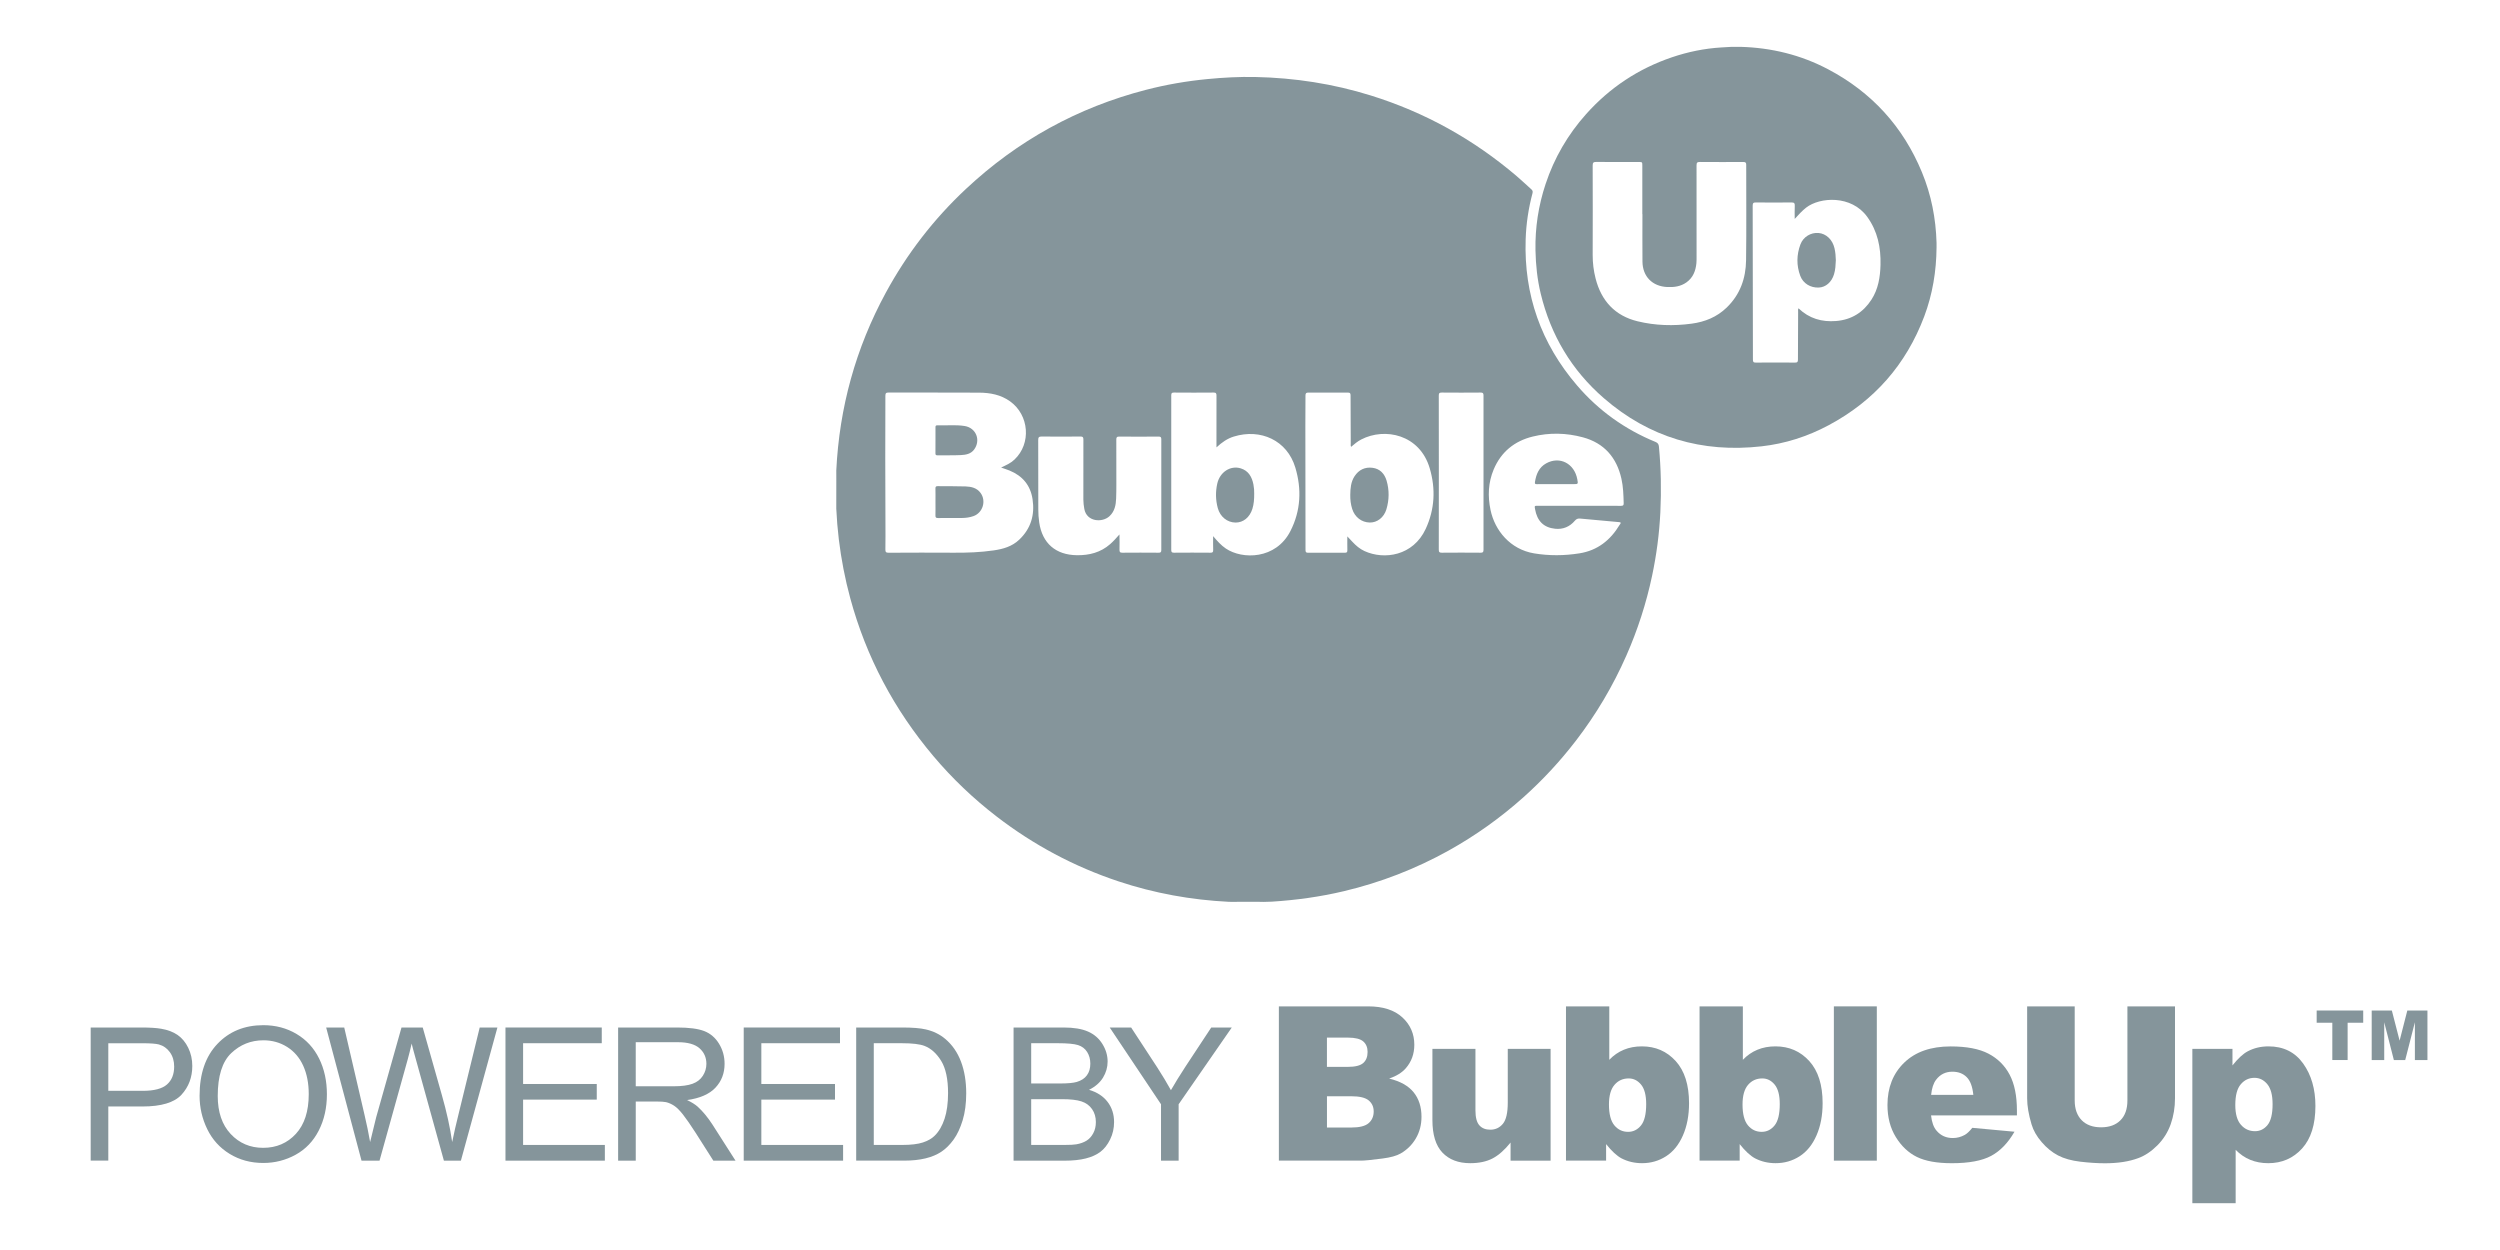
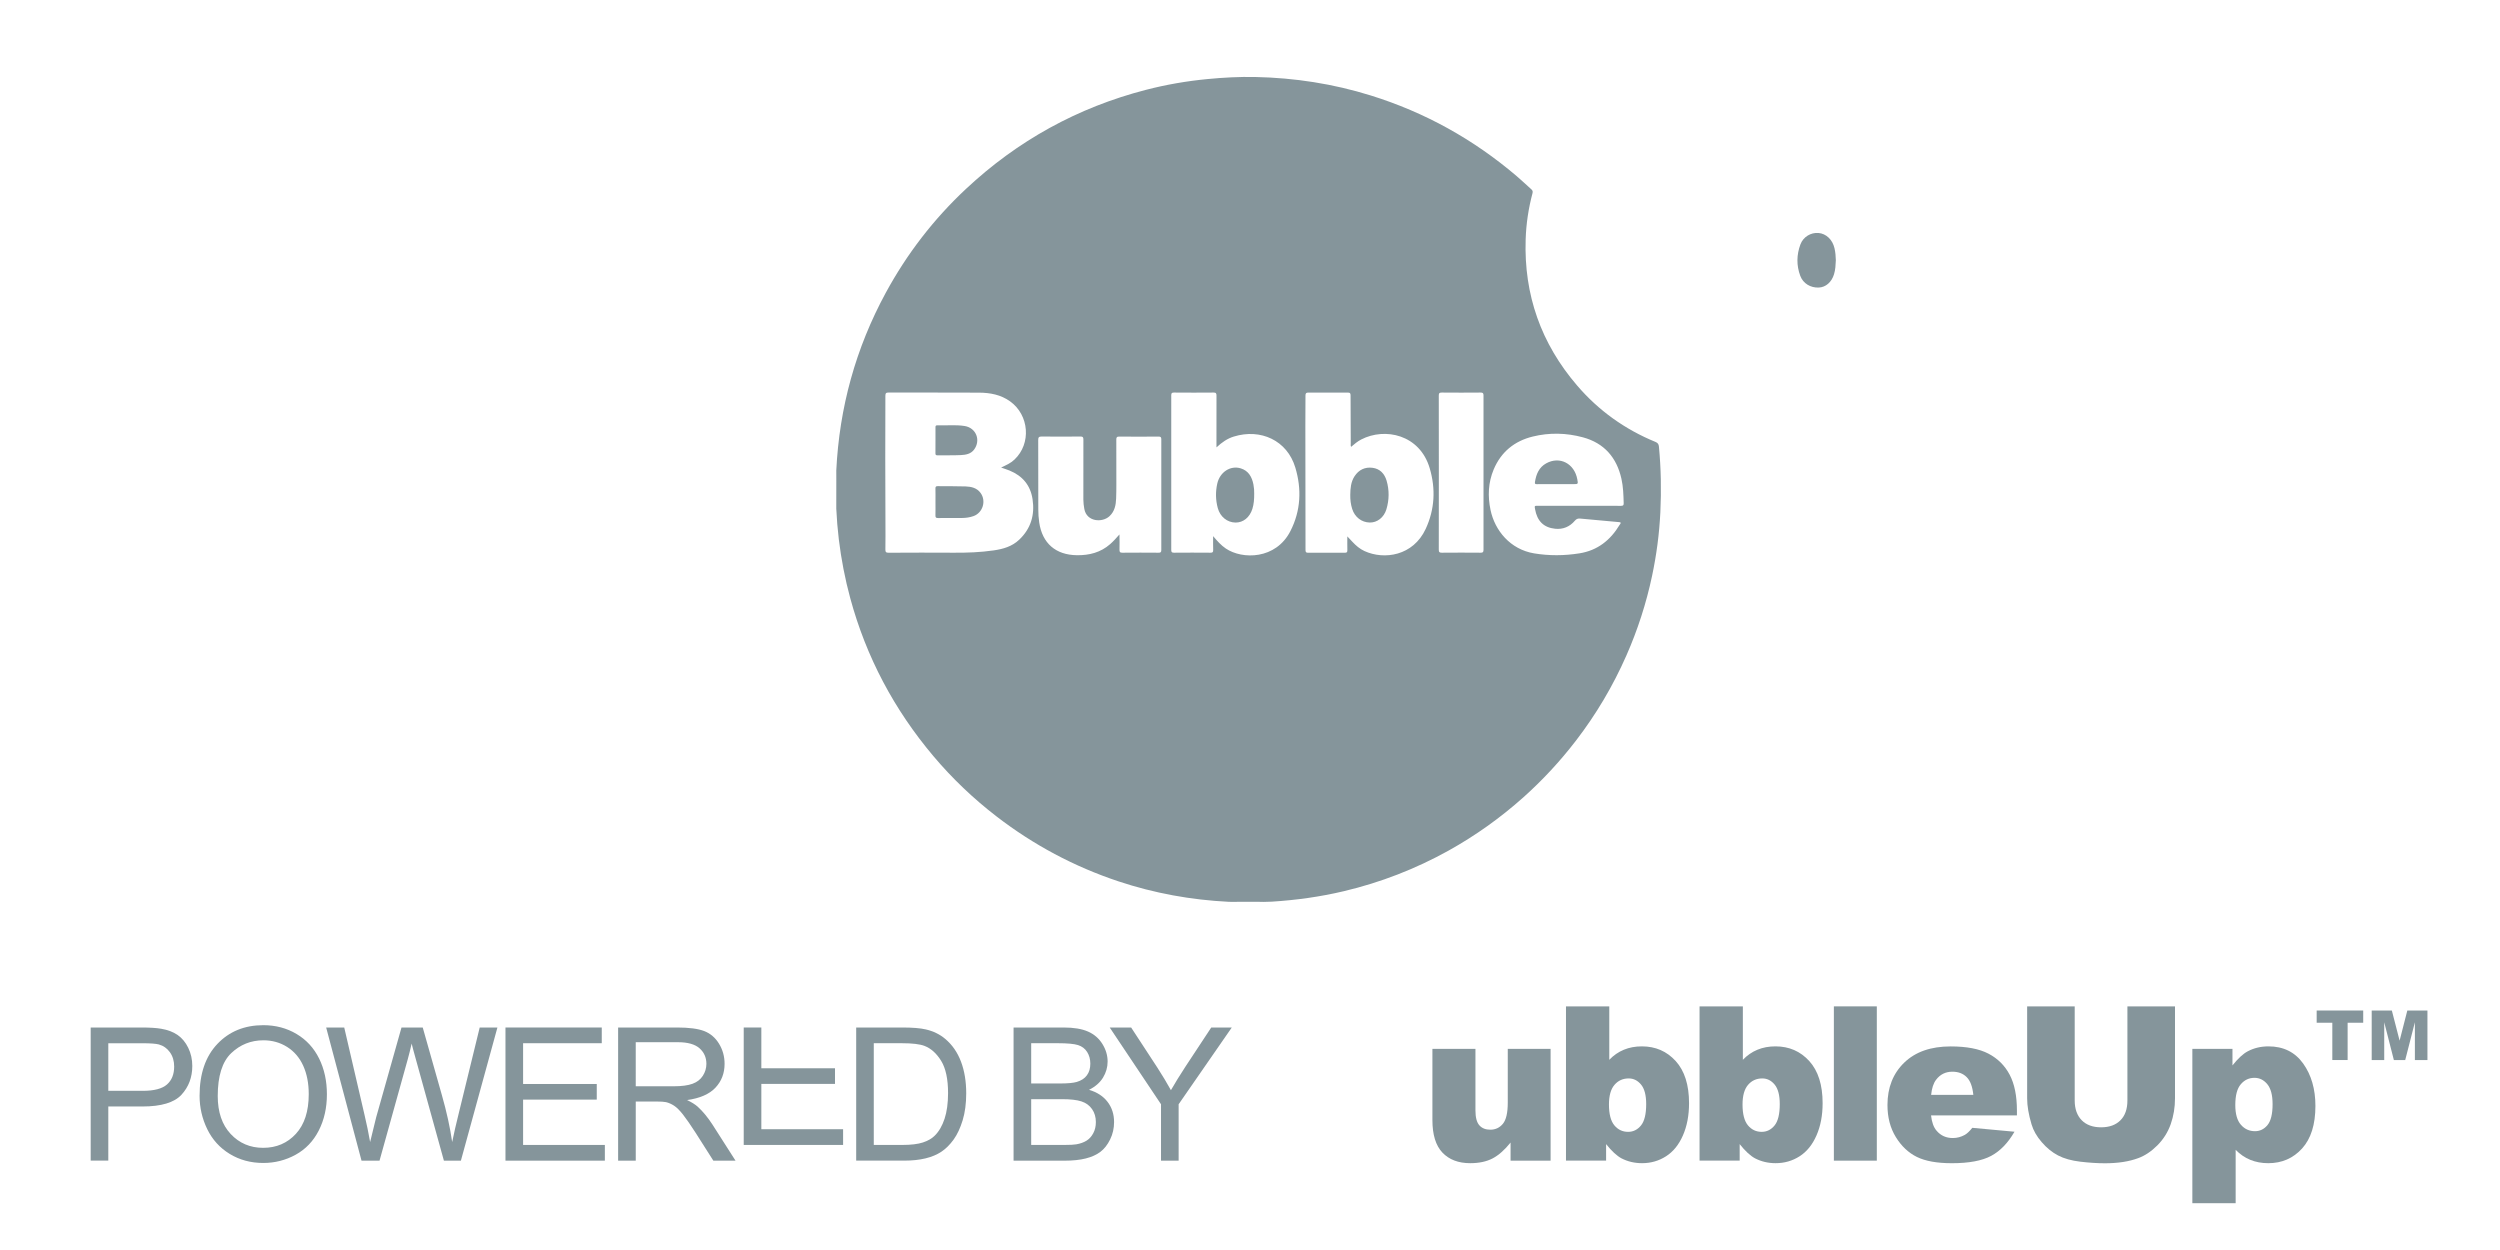
<svg xmlns="http://www.w3.org/2000/svg" version="1.1" id="Isolation_Mode" x="0px" y="0px" viewBox="0 0 84 42" style="enable-background:new 0 0 84 42;" xml:space="preserve">
  <g>
    <g>
      <path style="fill:#85959b;" d="M42.456,30.304c-0.053-0.001-0.106-0.002-0.159-0.003c-0.231,0-0.461,0-0.692,0    c-0.053,0.001-0.105,0.001-0.158,0.002c-0.052-0.001-0.104-0.001-0.157-0.002c-1.268-0.063-2.506-0.287-3.711-0.688    c-1.489-0.496-2.854-1.224-4.097-2.182c-0.778-0.599-1.485-1.273-2.118-2.023c-1.32-1.565-2.26-3.332-2.796-5.31    c-0.176-0.649-0.303-1.308-0.384-1.976c-0.041-0.342-0.069-0.685-0.085-1.029c0-0.092,0-0.183,0-0.275    c0-0.251,0.001-0.502,0.001-0.753c0-0.085-0.001-0.171-0.001-0.256c0.103-2.116,0.652-4.109,1.663-5.972    c0.711-1.309,1.609-2.475,2.697-3.492c1.733-1.621,3.749-2.733,6.047-3.327c0.68-0.176,1.37-0.295,2.07-0.362    c0.533-0.051,1.067-0.08,1.602-0.069c1.322,0.028,2.616,0.227,3.88,0.621c1.819,0.566,3.45,1.473,4.899,2.707    c0.17,0.145,0.331,0.299,0.498,0.448c0.041,0.036,0.052,0.071,0.037,0.129c-0.135,0.509-0.213,1.026-0.23,1.553    c-0.061,1.861,0.518,3.497,1.728,4.907c0.723,0.844,1.606,1.475,2.635,1.897c0.078,0.032,0.108,0.077,0.115,0.157    c0.07,0.733,0.083,1.467,0.048,2.203c-0.035,0.722-0.129,1.436-0.279,2.143c-0.195,0.92-0.483,1.811-0.862,2.672    c-0.45,1.023-1.015,1.977-1.696,2.863c-0.53,0.689-1.117,1.323-1.765,1.903c-0.772,0.689-1.609,1.286-2.512,1.789    c-1.11,0.617-2.284,1.072-3.52,1.365c-0.796,0.189-1.604,0.3-2.421,0.352C42.64,30.302,42.547,30.302,42.456,30.304z M33.88,15.59    c0.075-0.041,0.145-0.09,0.207-0.149c0.568-0.536,0.496-1.493-0.147-1.955c-0.313-0.225-0.673-0.291-1.045-0.293    c-1.012-0.006-2.023-0.001-3.035-0.004c-0.085,0-0.111,0.019-0.111,0.108c0.002,0.7-0.004,1.399-0.004,2.099    c0,0.723,0.004,1.445,0.006,2.168c0.001,0.299,0.003,0.598-0.002,0.897c-0.001,0.084,0.018,0.111,0.108,0.111    c0.732-0.004,1.465-0.006,2.197-0.001c0.447,0.003,0.892-0.013,1.335-0.078c0.318-0.046,0.616-0.131,0.856-0.359    c0.394-0.373,0.528-0.833,0.449-1.361c-0.071-0.47-0.339-0.785-0.774-0.963c-0.087-0.036-0.178-0.063-0.282-0.1    C33.727,15.666,33.805,15.631,33.88,15.59z M45.443,18.207c0.117,0.125,0.245,0.236,0.404,0.309    c0.663,0.303,1.635,0.162,2.056-0.744c0.306-0.659,0.339-1.349,0.136-2.037c-0.335-1.139-1.508-1.379-2.301-0.969    c-0.125,0.065-0.232,0.155-0.341,0.248c-0.021-0.042-0.012-0.078-0.012-0.113c-0.003-0.539-0.006-1.077-0.006-1.616    c0-0.074-0.02-0.095-0.094-0.094c-0.44,0.003-0.88,0.003-1.321,0c-0.077-0.001-0.1,0.02-0.1,0.099    c0.002,0.342-0.005,0.683-0.004,1.025c0.001,1.39,0.005,2.779,0.005,4.169c0,0.069,0.021,0.089,0.089,0.088    c0.411-0.003,0.821-0.003,1.232,0c0.064,0,0.086-0.016,0.085-0.082c-0.004-0.149-0.001-0.299-0.001-0.467    C45.337,18.094,45.39,18.151,45.443,18.207z M40.873,14.899c0-0.535-0.002-1.071,0.001-1.606c0-0.073-0.014-0.104-0.097-0.103    c-0.443,0.004-0.887,0.004-1.33,0c-0.074-0.001-0.093,0.02-0.093,0.094c0.002,1.731,0.002,3.462,0,5.192    c0,0.072,0.016,0.095,0.092,0.095c0.407-0.004,0.814-0.003,1.222,0c0.071,0.001,0.098-0.015,0.095-0.092    c-0.006-0.148-0.002-0.296-0.002-0.465c0.14,0.166,0.267,0.308,0.426,0.416c0.554,0.375,1.683,0.373,2.172-0.588    c0.349-0.685,0.381-1.408,0.163-2.134c-0.274-0.911-1.164-1.317-2.065-1.04c-0.216,0.066-0.4,0.192-0.583,0.364    C40.873,14.97,40.873,14.934,40.873,14.899z M37.615,18.47c-0.002,0.074,0.016,0.102,0.097,0.101c0.404-0.004,0.808-0.003,1.212,0    c0.071,0.001,0.096-0.014,0.096-0.091c-0.002-1.239-0.002-2.477,0-3.716c0-0.072-0.016-0.096-0.092-0.095    c-0.44,0.004-0.881,0.004-1.321,0c-0.081-0.001-0.099,0.026-0.099,0.101c0.003,0.355,0.002,0.71,0.001,1.064    c-0.001,0.306,0.005,0.611-0.007,0.916c-0.008,0.218-0.048,0.43-0.221,0.592c-0.242,0.228-0.769,0.194-0.848-0.242    c-0.019-0.104-0.031-0.208-0.032-0.313c-0.001-0.674-0.002-1.347,0.001-2.021c0-0.076-0.019-0.1-0.098-0.099    c-0.434,0.004-0.867,0.005-1.301,0c-0.096-0.001-0.12,0.027-0.119,0.121c0.004,0.775,0.001,1.551,0.003,2.326    c0,0.148,0.009,0.295,0.031,0.441c0.103,0.701,0.555,1.09,1.263,1.1c0.419,0.006,0.8-0.091,1.121-0.373    c0.107-0.094,0.203-0.201,0.312-0.325C37.617,18.144,37.62,18.307,37.615,18.47z M53.057,16.995c0.47,0,0.94-0.001,1.41,0.001    c0.068,0,0.091-0.018,0.089-0.088c-0.008-0.276-0.015-0.551-0.076-0.822c-0.16-0.715-0.581-1.199-1.294-1.392    c-0.556-0.15-1.124-0.164-1.686-0.026c-0.615,0.151-1.064,0.517-1.312,1.105c-0.185,0.44-0.203,0.901-0.106,1.363    c0.145,0.691,0.663,1.323,1.463,1.457c0.507,0.084,1.012,0.08,1.519,0c0.613-0.096,1.046-0.443,1.358-0.962    c0.018-0.03,0.078-0.08-0.023-0.088c-0.435-0.038-0.869-0.077-1.304-0.119c-0.074-0.007-0.128,0.01-0.178,0.07    c-0.173,0.205-0.402,0.3-0.665,0.272c-0.387-0.04-0.604-0.262-0.674-0.657c-0.021-0.115-0.021-0.115,0.098-0.115    C52.137,16.996,52.597,16.996,53.057,16.995L53.057,16.995z M48.343,18.469c0,0.083,0.024,0.103,0.104,0.102    c0.434-0.004,0.867-0.004,1.301,0c0.078,0.001,0.098-0.021,0.098-0.099c-0.002-1.728-0.002-3.456,0-5.184    c0-0.079-0.022-0.099-0.099-0.098c-0.434,0.004-0.867,0.004-1.301,0c-0.083-0.001-0.104,0.023-0.103,0.104    c0.003,0.861,0.002,1.722,0.002,2.582C48.345,16.74,48.346,17.605,48.343,18.469z" />
      <g>
        <path style="fill:#85959b;" d="M31.432,16.865c0-0.151,0.003-0.302-0.001-0.453c-0.002-0.061,0.02-0.078,0.079-0.077     c0.312,0.004,0.623-0.002,0.935,0.009c0.192,0.007,0.379,0.049,0.504,0.221c0.194,0.268,0.073,0.663-0.237,0.775     c-0.125,0.045-0.255,0.063-0.386,0.064c-0.269,0.003-0.538-0.001-0.807,0.002c-0.069,0.001-0.09-0.019-0.088-0.088     C31.435,17.167,31.432,17.016,31.432,16.865z" />
        <path style="fill:#85959b;" d="M31.432,14.793c0-0.144,0.001-0.289,0-0.433c0-0.041,0.005-0.071,0.057-0.069     c0.308,0.011,0.618-0.026,0.924,0.023c0.384,0.062,0.549,0.476,0.318,0.79c-0.111,0.151-0.281,0.179-0.448,0.187     c-0.262,0.013-0.525,0.004-0.788,0.008c-0.055,0.001-0.065-0.026-0.064-0.072C31.433,15.082,31.432,14.938,31.432,14.793z" />
        <path style="fill:#85959b;" d="M45.369,16.627c0.003-0.218,0.02-0.434,0.143-0.624c0.143-0.219,0.352-0.318,0.606-0.285     c0.25,0.033,0.403,0.199,0.472,0.434c0.093,0.319,0.088,0.643-0.007,0.96c-0.082,0.276-0.311,0.45-0.559,0.445     c-0.274-0.005-0.503-0.181-0.59-0.455C45.385,16.948,45.366,16.789,45.369,16.627z" />
        <path style="fill:#85959b;" d="M42.141,16.59c0.001,0.184-0.011,0.347-0.06,0.505c-0.09,0.289-0.307,0.465-0.567,0.463     c-0.279-0.003-0.517-0.195-0.596-0.485c-0.075-0.274-0.079-0.551-0.017-0.827c0.087-0.383,0.44-0.615,0.786-0.51     c0.262,0.08,0.378,0.288,0.428,0.541C42.136,16.386,42.144,16.497,42.141,16.59z" />
        <path style="fill:#85959b;" d="M52.291,16.267c-0.217,0-0.433-0.002-0.65,0.001c-0.061,0.001-0.077-0.012-0.066-0.077     c0.042-0.26,0.134-0.488,0.378-0.623c0.454-0.251,0.948,0.005,1.045,0.539c0.029,0.16,0.029,0.16-0.136,0.16     C52.671,16.267,52.481,16.267,52.291,16.267z" />
      </g>
      <g>
        <path style="fill:#85959b;" d="M61.101,7.828c-0.256-0.021-0.511,0.129-0.606,0.382c-0.131,0.349-0.137,0.707-0.006,1.058     c0.096,0.257,0.344,0.405,0.621,0.394c0.236-0.01,0.432-0.18,0.513-0.446c0.048-0.155,0.054-0.316,0.061-0.47     c-0.002-0.14-0.015-0.274-0.045-0.405C61.572,8.051,61.358,7.849,61.101,7.828z" />
-         <path style="fill:#85959b;" d="M64.577,5.788c-0.633-1.533-1.687-2.687-3.152-3.46c-0.919-0.485-1.905-0.725-2.943-0.754     c-0.099,0-0.198,0-0.298,0c-0.115,0.007-0.229,0.013-0.344,0.02c-0.57,0.034-1.124,0.148-1.664,0.331     c-1.127,0.383-2.088,1.019-2.881,1.907C52.68,4.52,52.224,5.303,51.933,6.18c-0.241,0.725-0.356,1.468-0.341,2.234     c0.01,0.491,0.061,0.976,0.176,1.452c0.337,1.394,1.039,2.575,2.123,3.514c1.522,1.32,3.299,1.842,5.294,1.617     c0.795-0.089,1.55-0.331,2.257-0.709c1.529-0.816,2.602-2.036,3.213-3.658c0.28-0.744,0.406-1.518,0.413-2.311     c0-0.053,0-0.106,0-0.16C65.045,7.34,64.891,6.547,64.577,5.788z M58.668,8.747c-0.008,0.606-0.2,1.151-0.651,1.587     c-0.331,0.32-0.731,0.481-1.177,0.541c-0.611,0.083-1.223,0.065-1.819-0.08c-0.756-0.184-1.218-0.686-1.409-1.438     c-0.066-0.258-0.099-0.521-0.098-0.789c0.004-1.002,0.003-2.004,0-3.006c0-0.094,0.023-0.122,0.119-0.121     c0.473,0.005,0.946,0.002,1.419,0.002c0.13,0,0.13,0,0.13,0.126c0,0.542,0,1.084,0,1.626c0.001,0,0.003,0,0.004,0     c0,0.532-0.004,1.064,0.001,1.596c0.005,0.499,0.332,0.83,0.831,0.853c0.231,0.011,0.453-0.018,0.647-0.156     c0.22-0.157,0.309-0.384,0.334-0.642c0.007-0.075,0.006-0.151,0.006-0.226c0.001-1.022,0.002-2.043-0.001-3.065     c0-0.091,0.025-0.114,0.114-0.113c0.486,0.004,0.972,0.003,1.458,0.001c0.071,0,0.097,0.017,0.097,0.093     C58.671,6.606,58.683,7.677,58.668,8.747z M63.185,8.9c-0.011,0.412-0.075,0.813-0.303,1.166     c-0.278,0.432-0.674,0.679-1.191,0.72c-0.478,0.038-0.903-0.083-1.261-0.427c-0.022,0.041-0.013,0.08-0.013,0.117     c-0.003,0.535-0.006,1.07-0.006,1.606c0,0.073-0.015,0.102-0.096,0.101c-0.44-0.004-0.88-0.004-1.32,0     c-0.08,0.001-0.097-0.025-0.097-0.1c-0.001-1.724-0.003-3.448-0.008-5.172c0-0.087,0.024-0.11,0.111-0.109     c0.397,0.005,0.795,0.005,1.192,0c0.095-0.001,0.115,0.03,0.111,0.117c-0.007,0.137-0.002,0.275-0.002,0.437     c0.132-0.144,0.247-0.273,0.384-0.38c0.462-0.359,1.518-0.427,2.05,0.306C63.088,7.767,63.2,8.315,63.185,8.9z" />
      </g>
    </g>
    <g>
      <path style="fill:#85959b;" d="M3.047,38.998v-4.474h1.687c0.297,0,0.524,0.014,0.681,0.042c0.22,0.037,0.404,0.106,0.552,0.209    c0.148,0.103,0.268,0.247,0.358,0.432c0.09,0.185,0.136,0.388,0.136,0.61c0,0.38-0.121,0.702-0.363,0.966    c-0.242,0.263-0.68,0.395-1.313,0.395H3.639v1.819H3.047z M3.639,36.652h1.157c0.382,0,0.654-0.071,0.815-0.214    c0.161-0.142,0.241-0.343,0.241-0.601c0-0.187-0.047-0.347-0.142-0.48c-0.095-0.133-0.219-0.221-0.374-0.264    c-0.1-0.026-0.284-0.04-0.552-0.04H3.639V36.652z" />
      <path style="fill:#85959b;" d="M6.706,36.82c0-0.743,0.199-1.324,0.598-1.744c0.398-0.42,0.914-0.63,1.544-0.63    c0.413,0,0.786,0.099,1.117,0.296s0.584,0.473,0.758,0.826s0.261,0.753,0.261,1.201c0,0.454-0.091,0.86-0.274,1.218    s-0.443,0.629-0.778,0.813s-0.698,0.276-1.086,0.276c-0.421,0-0.797-0.102-1.129-0.305c-0.332-0.203-0.583-0.481-0.754-0.833    S6.706,37.212,6.706,36.82z M7.316,36.828c0,0.539,0.145,0.964,0.435,1.274c0.29,0.31,0.654,0.465,1.091,0.465    c0.445,0,0.812-0.157,1.1-0.47c0.288-0.313,0.432-0.758,0.432-1.333c0-0.364-0.062-0.682-0.185-0.954s-0.303-0.482-0.54-0.632    c-0.237-0.149-0.503-0.224-0.798-0.224c-0.419,0-0.779,0.144-1.082,0.432C7.467,35.675,7.316,36.155,7.316,36.828z" />
      <path style="fill:#85959b;" d="M12.147,38.998l-1.188-4.474h0.607l0.681,2.933c0.073,0.307,0.136,0.612,0.189,0.916    c0.114-0.478,0.181-0.754,0.202-0.827l0.852-3.021h0.714l0.641,2.264c0.161,0.562,0.277,1.089,0.348,1.584    c0.057-0.283,0.131-0.607,0.223-0.974l0.702-2.875h0.595l-1.227,4.474h-0.571l-0.943-3.409c-0.08-0.285-0.126-0.46-0.14-0.525    c-0.047,0.206-0.091,0.38-0.131,0.525l-0.949,3.409H12.147z" />
      <path style="fill:#85959b;" d="M16.984,38.998v-4.474h3.235v0.528h-2.643v1.37h2.475v0.525h-2.475v1.523h2.747v0.528H16.984z" />
      <path style="fill:#85959b;" d="M20.769,38.998v-4.474h1.984c0.398,0,0.702,0.04,0.909,0.12c0.208,0.081,0.374,0.223,0.498,0.426    c0.124,0.204,0.186,0.428,0.186,0.675c0,0.317-0.103,0.584-0.308,0.802s-0.523,0.356-0.952,0.415    c0.157,0.075,0.276,0.15,0.357,0.223c0.173,0.158,0.337,0.357,0.492,0.595l0.778,1.218h-0.745l-0.592-0.931    c-0.173-0.269-0.315-0.474-0.427-0.617c-0.112-0.142-0.212-0.242-0.301-0.299c-0.088-0.057-0.178-0.097-0.27-0.119    c-0.067-0.014-0.177-0.021-0.33-0.021h-0.687v1.987H20.769z M21.361,36.499h1.272c0.271,0,0.482-0.028,0.635-0.084    c0.153-0.056,0.269-0.145,0.348-0.269c0.079-0.123,0.119-0.257,0.119-0.401c0-0.212-0.077-0.386-0.23-0.522    c-0.153-0.136-0.396-0.205-0.728-0.205h-1.416V36.499z" />
-       <path style="fill:#85959b;" d="M24.989,38.998v-4.474h3.235v0.528h-2.643v1.37h2.475v0.525h-2.475v1.523h2.747v0.528H24.989z" />
+       <path style="fill:#85959b;" d="M24.989,38.998v-4.474h3.235h-2.643v1.37h2.475v0.525h-2.475v1.523h2.747v0.528H24.989z" />
      <path style="fill:#85959b;" d="M28.768,38.998v-4.474h1.541c0.348,0,0.613,0.021,0.796,0.064c0.256,0.059,0.475,0.166,0.656,0.32    c0.236,0.199,0.412,0.454,0.529,0.765c0.117,0.31,0.175,0.665,0.175,1.063c0,0.34-0.04,0.641-0.119,0.903    c-0.08,0.262-0.181,0.479-0.305,0.651c-0.124,0.172-0.26,0.307-0.408,0.406c-0.147,0.099-0.325,0.174-0.534,0.225    c-0.209,0.051-0.448,0.076-0.719,0.076H28.768z M29.36,38.47h0.955c0.295,0,0.526-0.028,0.694-0.083s0.302-0.132,0.401-0.232    c0.141-0.14,0.25-0.329,0.328-0.566c0.078-0.237,0.117-0.524,0.117-0.862c0-0.468-0.077-0.828-0.23-1.079    c-0.154-0.251-0.34-0.42-0.56-0.505c-0.159-0.061-0.414-0.091-0.766-0.091h-0.94V38.47z" />
      <path style="fill:#85959b;" d="M34.056,38.998v-4.474h1.678c0.342,0,0.616,0.045,0.822,0.136c0.207,0.09,0.368,0.23,0.485,0.418    s0.175,0.385,0.175,0.59c0,0.191-0.052,0.372-0.155,0.541c-0.104,0.168-0.261,0.305-0.47,0.409    c0.271,0.08,0.479,0.215,0.624,0.406c0.146,0.191,0.218,0.417,0.218,0.678c0,0.209-0.044,0.404-0.133,0.584    c-0.088,0.18-0.198,0.319-0.328,0.417c-0.13,0.098-0.293,0.171-0.49,0.221s-0.437,0.075-0.722,0.075H34.056z M34.648,36.405h0.967    c0.263,0,0.451-0.018,0.565-0.052c0.15-0.044,0.264-0.119,0.34-0.223c0.077-0.104,0.115-0.234,0.115-0.391    c0-0.148-0.036-0.279-0.107-0.392s-0.173-0.19-0.305-0.232s-0.359-0.063-0.681-0.063h-0.894V36.405z M34.648,38.47h1.114    c0.191,0,0.326-0.007,0.403-0.021c0.136-0.024,0.25-0.065,0.342-0.122c0.092-0.057,0.167-0.14,0.226-0.249    s0.088-0.235,0.088-0.377c0-0.167-0.043-0.312-0.128-0.435c-0.086-0.123-0.204-0.209-0.356-0.259    c-0.151-0.05-0.37-0.075-0.654-0.075h-1.035V38.47z" />
      <path style="fill:#85959b;" d="M39.01,38.998v-1.895l-1.724-2.579h0.72l0.882,1.349c0.163,0.252,0.314,0.504,0.455,0.757    c0.134-0.234,0.297-0.498,0.488-0.791l0.867-1.315h0.69l-1.786,2.579v1.895H39.01z" />
-       <path style="fill:#85959b;" d="M42.97,33.814h2.999c0.5,0,0.883,0.124,1.151,0.371s0.401,0.554,0.401,0.919    c0,0.307-0.095,0.569-0.286,0.789c-0.127,0.146-0.313,0.262-0.559,0.347c0.372,0.09,0.646,0.244,0.822,0.461    c0.176,0.218,0.264,0.492,0.264,0.822c0,0.269-0.063,0.51-0.188,0.725c-0.125,0.214-0.296,0.384-0.513,0.509    c-0.134,0.078-0.337,0.134-0.608,0.169c-0.36,0.047-0.6,0.071-0.718,0.071H42.97V33.814z M44.586,35.847h0.697    c0.25,0,0.424-0.043,0.521-0.129c0.098-0.086,0.147-0.21,0.147-0.373c0-0.151-0.049-0.269-0.147-0.354    c-0.098-0.084-0.268-0.127-0.511-0.127h-0.708V35.847z M44.586,37.885h0.817c0.276,0,0.471-0.049,0.583-0.147    c0.113-0.098,0.17-0.229,0.17-0.394c0-0.153-0.056-0.276-0.168-0.37s-0.308-0.14-0.589-0.14h-0.813V37.885z" />
      <path style="fill:#85959b;" d="M52.099,38.998h-1.344V38.39c-0.201,0.25-0.403,0.428-0.606,0.534    c-0.204,0.106-0.455,0.159-0.751,0.159c-0.396,0-0.707-0.119-0.932-0.355s-0.337-0.602-0.337-1.095v-2.39h1.446v2.065    c0,0.236,0.043,0.403,0.131,0.502c0.087,0.099,0.21,0.148,0.368,0.148c0.172,0,0.313-0.066,0.423-0.198    c0.109-0.132,0.164-0.369,0.164-0.711v-1.807h1.439V38.998z" />
      <path style="fill:#85959b;" d="M52.618,33.814h1.454v1.796c0.144-0.151,0.307-0.264,0.49-0.339    c0.183-0.076,0.385-0.113,0.606-0.113c0.458,0,0.836,0.165,1.135,0.493c0.299,0.329,0.449,0.801,0.449,1.417    c0,0.41-0.069,0.771-0.206,1.083c-0.137,0.313-0.326,0.546-0.567,0.7c-0.242,0.155-0.51,0.232-0.805,0.232    c-0.252,0-0.483-0.054-0.693-0.163c-0.158-0.085-0.33-0.244-0.516-0.478v0.555h-1.348V33.814z M54.061,37.11    c0,0.323,0.061,0.557,0.182,0.702s0.275,0.218,0.461,0.218c0.172,0,0.316-0.071,0.433-0.214c0.117-0.143,0.175-0.382,0.175-0.719    c0-0.297-0.057-0.515-0.171-0.654c-0.115-0.139-0.253-0.208-0.416-0.208c-0.196,0-0.355,0.072-0.479,0.217    C54.123,36.595,54.061,36.815,54.061,37.11z" />
      <path style="fill:#85959b;" d="M57.106,33.814h1.454v1.796c0.144-0.151,0.307-0.264,0.49-0.339    c0.183-0.076,0.385-0.113,0.606-0.113c0.458,0,0.836,0.165,1.135,0.493c0.299,0.329,0.449,0.801,0.449,1.417    c0,0.41-0.069,0.771-0.206,1.083c-0.137,0.313-0.326,0.546-0.567,0.7c-0.242,0.155-0.51,0.232-0.805,0.232    c-0.252,0-0.483-0.054-0.693-0.163c-0.158-0.085-0.33-0.244-0.516-0.478v0.555h-1.348V33.814z M58.549,37.11    c0,0.323,0.061,0.557,0.182,0.702s0.275,0.218,0.461,0.218c0.172,0,0.316-0.071,0.433-0.214c0.117-0.143,0.175-0.382,0.175-0.719    c0-0.297-0.057-0.515-0.171-0.654c-0.115-0.139-0.253-0.208-0.416-0.208c-0.196,0-0.355,0.072-0.479,0.217    C58.611,36.595,58.549,36.815,58.549,37.11z" />
      <path style="fill:#85959b;" d="M61.618,33.814h1.443v5.184h-1.443V33.814z" />
      <path style="fill:#85959b;" d="M67.768,37.478h-2.885c0.026,0.231,0.088,0.403,0.188,0.516c0.139,0.163,0.32,0.244,0.544,0.244    c0.142,0,0.276-0.036,0.403-0.106c0.078-0.045,0.161-0.124,0.251-0.237l1.418,0.131c-0.217,0.377-0.479,0.648-0.785,0.812    c-0.307,0.164-0.746,0.246-1.319,0.246c-0.498,0-0.889-0.07-1.174-0.21s-0.521-0.363-0.709-0.668s-0.281-0.664-0.281-1.077    c0-0.587,0.188-1.062,0.564-1.425c0.376-0.363,0.895-0.544,1.558-0.544c0.538,0,0.962,0.081,1.273,0.244    c0.311,0.163,0.548,0.398,0.711,0.707c0.163,0.309,0.244,0.711,0.244,1.206V37.478z M66.304,36.788    c-0.028-0.278-0.103-0.478-0.225-0.598c-0.121-0.121-0.281-0.181-0.479-0.181c-0.229,0-0.412,0.091-0.548,0.272    c-0.087,0.113-0.143,0.282-0.166,0.506H66.304z" />
      <path style="fill:#85959b;" d="M71.481,33.814h1.599v3.088c0,0.307-0.048,0.596-0.143,0.868c-0.096,0.272-0.246,0.51-0.449,0.714    c-0.204,0.204-0.418,0.347-0.642,0.429c-0.311,0.116-0.685,0.173-1.121,0.173c-0.252,0-0.528-0.018-0.826-0.053    c-0.298-0.036-0.548-0.105-0.748-0.21c-0.201-0.105-0.384-0.254-0.55-0.447c-0.167-0.193-0.28-0.392-0.341-0.597    c-0.099-0.33-0.148-0.622-0.148-0.876v-3.088h1.598v3.162c0,0.283,0.079,0.503,0.235,0.663c0.157,0.159,0.374,0.238,0.652,0.238    c0.276,0,0.492-0.078,0.649-0.235s0.235-0.378,0.235-0.666V33.814z" />
      <path style="fill:#85959b;" d="M73.663,40.427v-5.184h1.348v0.555c0.186-0.233,0.357-0.392,0.513-0.474    c0.209-0.111,0.442-0.166,0.696-0.166c0.502,0,0.891,0.192,1.166,0.576c0.274,0.384,0.412,0.859,0.412,1.425    c0,0.625-0.15,1.102-0.449,1.431c-0.299,0.329-0.678,0.493-1.135,0.493c-0.222,0-0.424-0.038-0.606-0.113    c-0.183-0.075-0.346-0.188-0.49-0.336v1.793H73.663z M75.106,37.131c0,0.297,0.063,0.518,0.188,0.661    c0.125,0.144,0.283,0.216,0.474,0.216c0.167,0,0.308-0.069,0.421-0.207c0.113-0.138,0.17-0.372,0.17-0.702    c0-0.304-0.059-0.527-0.177-0.67c-0.118-0.143-0.262-0.214-0.432-0.214c-0.184,0-0.337,0.072-0.459,0.216    C75.167,36.575,75.106,36.808,75.106,37.131z" />
      <path style="fill:#85959b;" d="M77.84,33.953h1.564v0.411H78.88v1.253h-0.514v-1.253H77.84V33.953z" />
      <path style="fill:#85959b;" d="M79.689,33.953h0.677l0.261,1.013l0.259-1.013h0.676v1.665H81.14v-1.27l-0.325,1.27h-0.381    l-0.324-1.27v1.27h-0.421V33.953z" />
    </g>
  </g>
</svg>